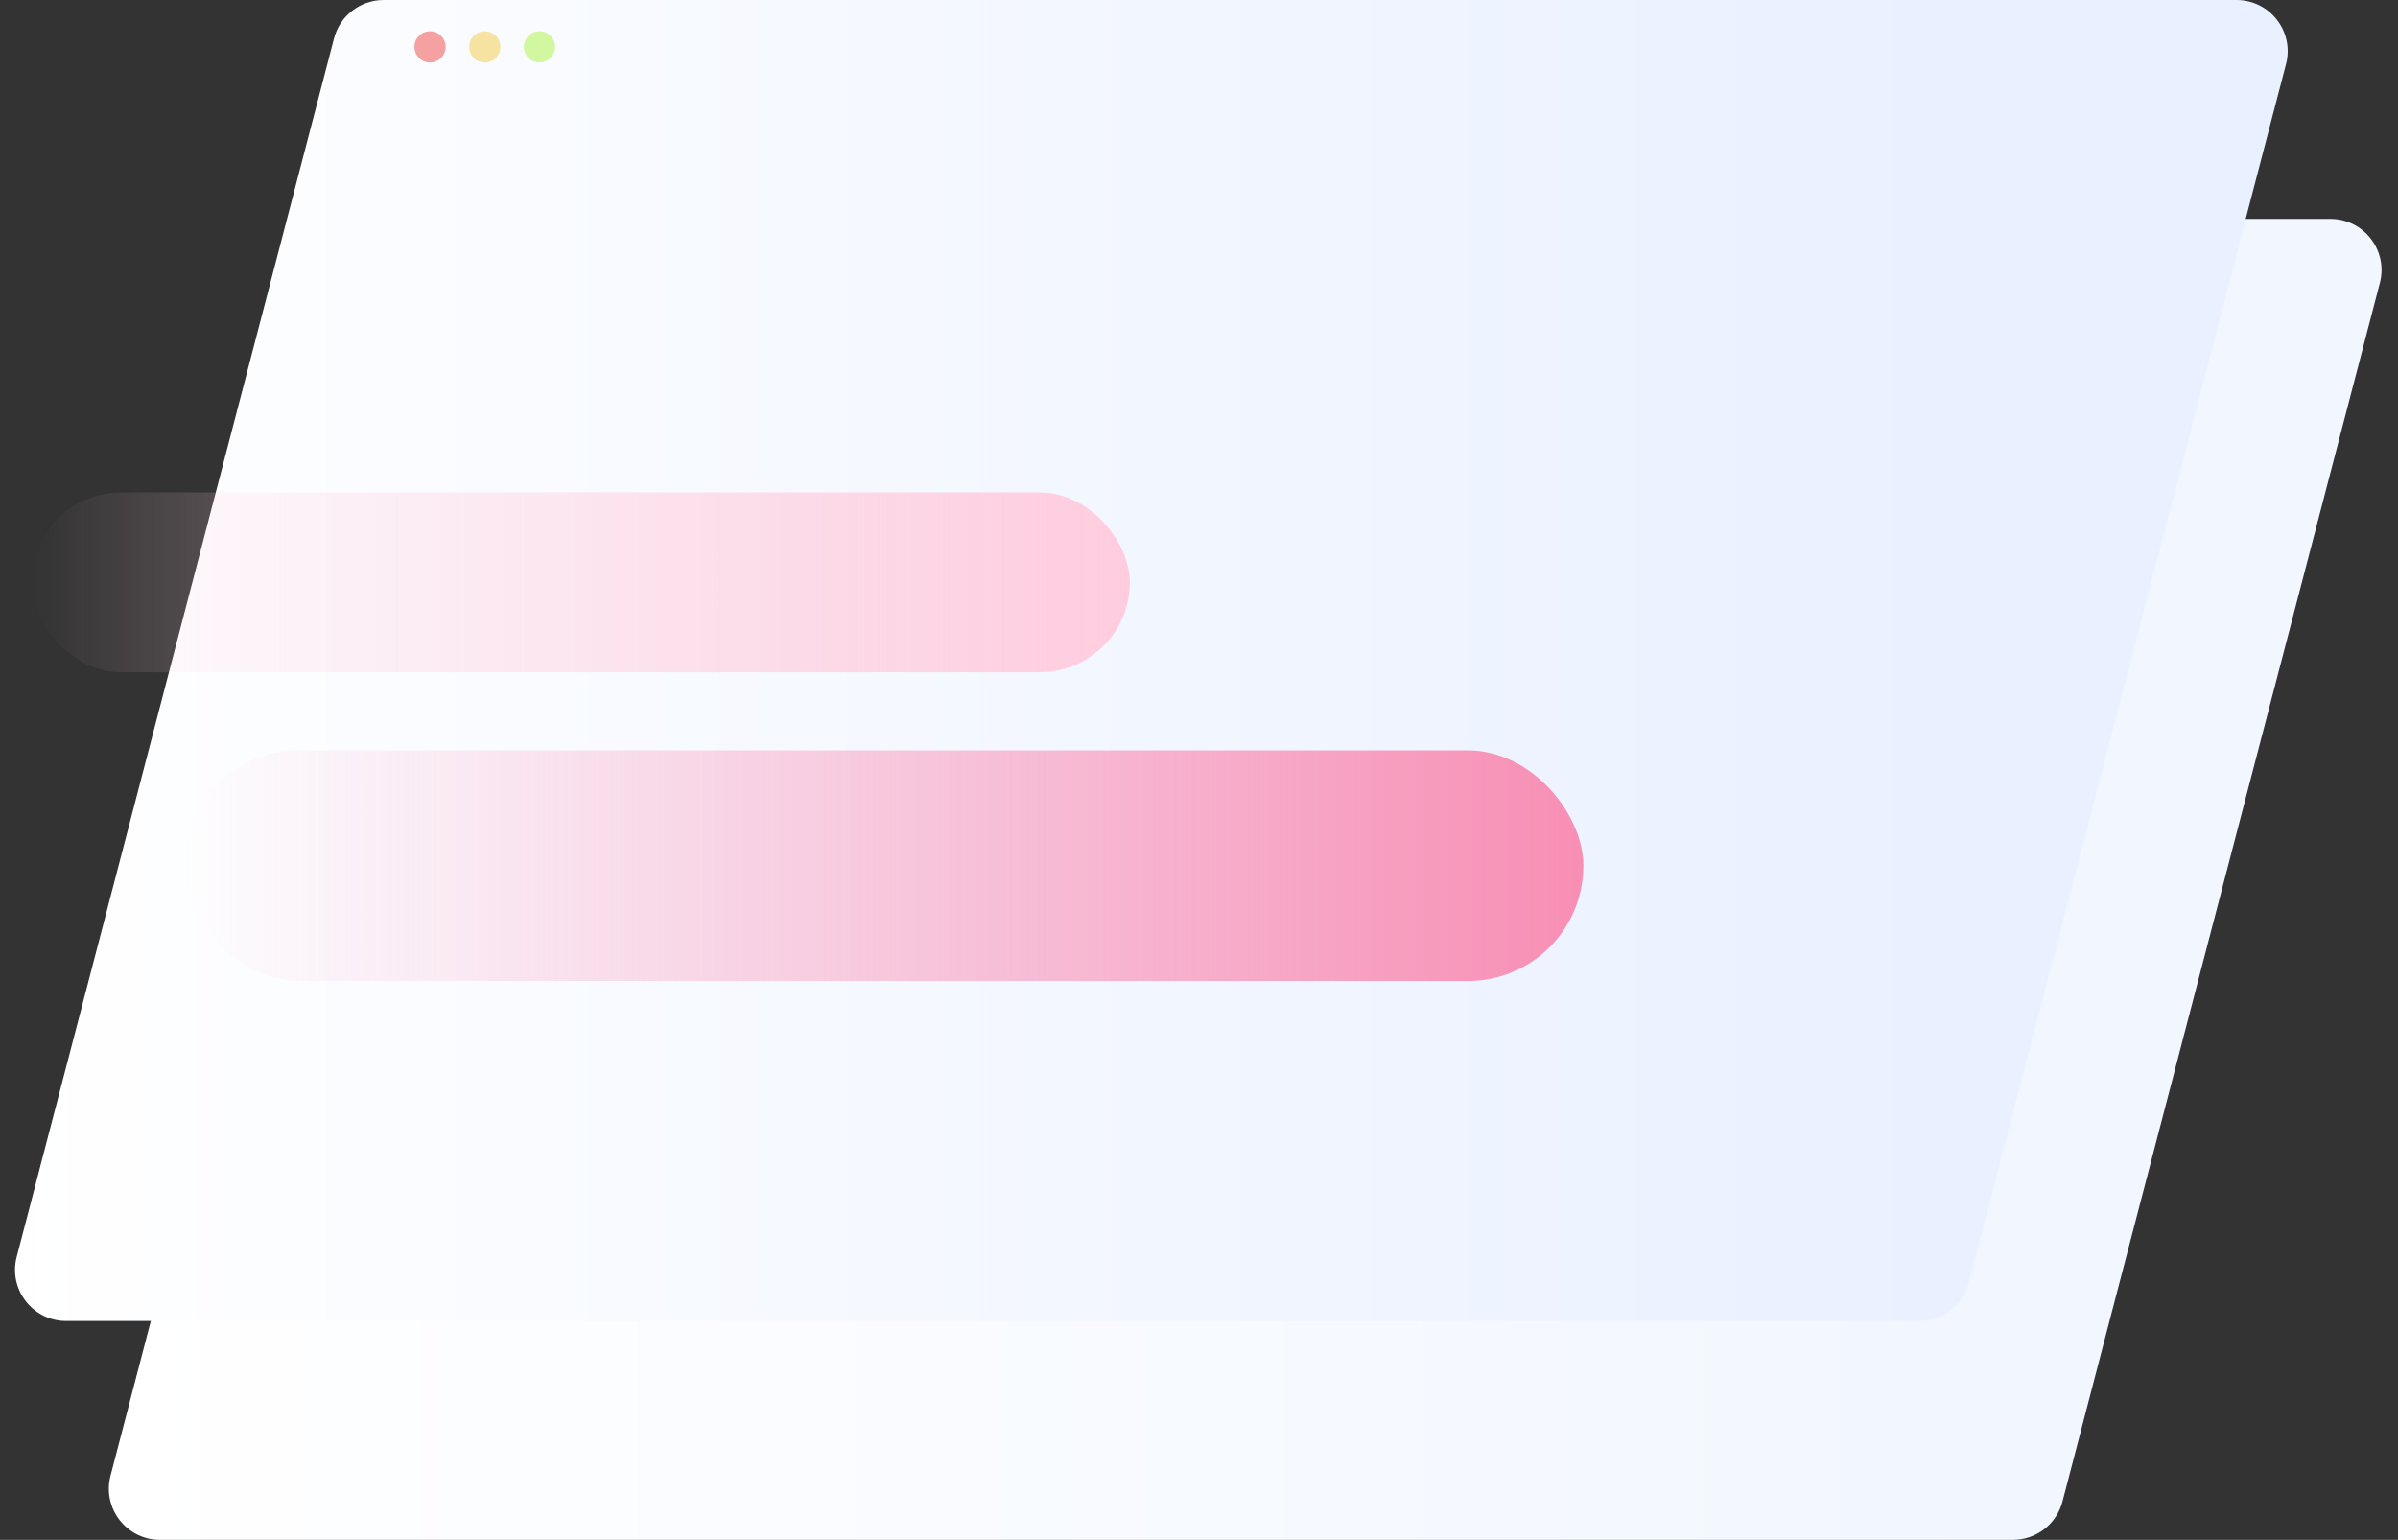
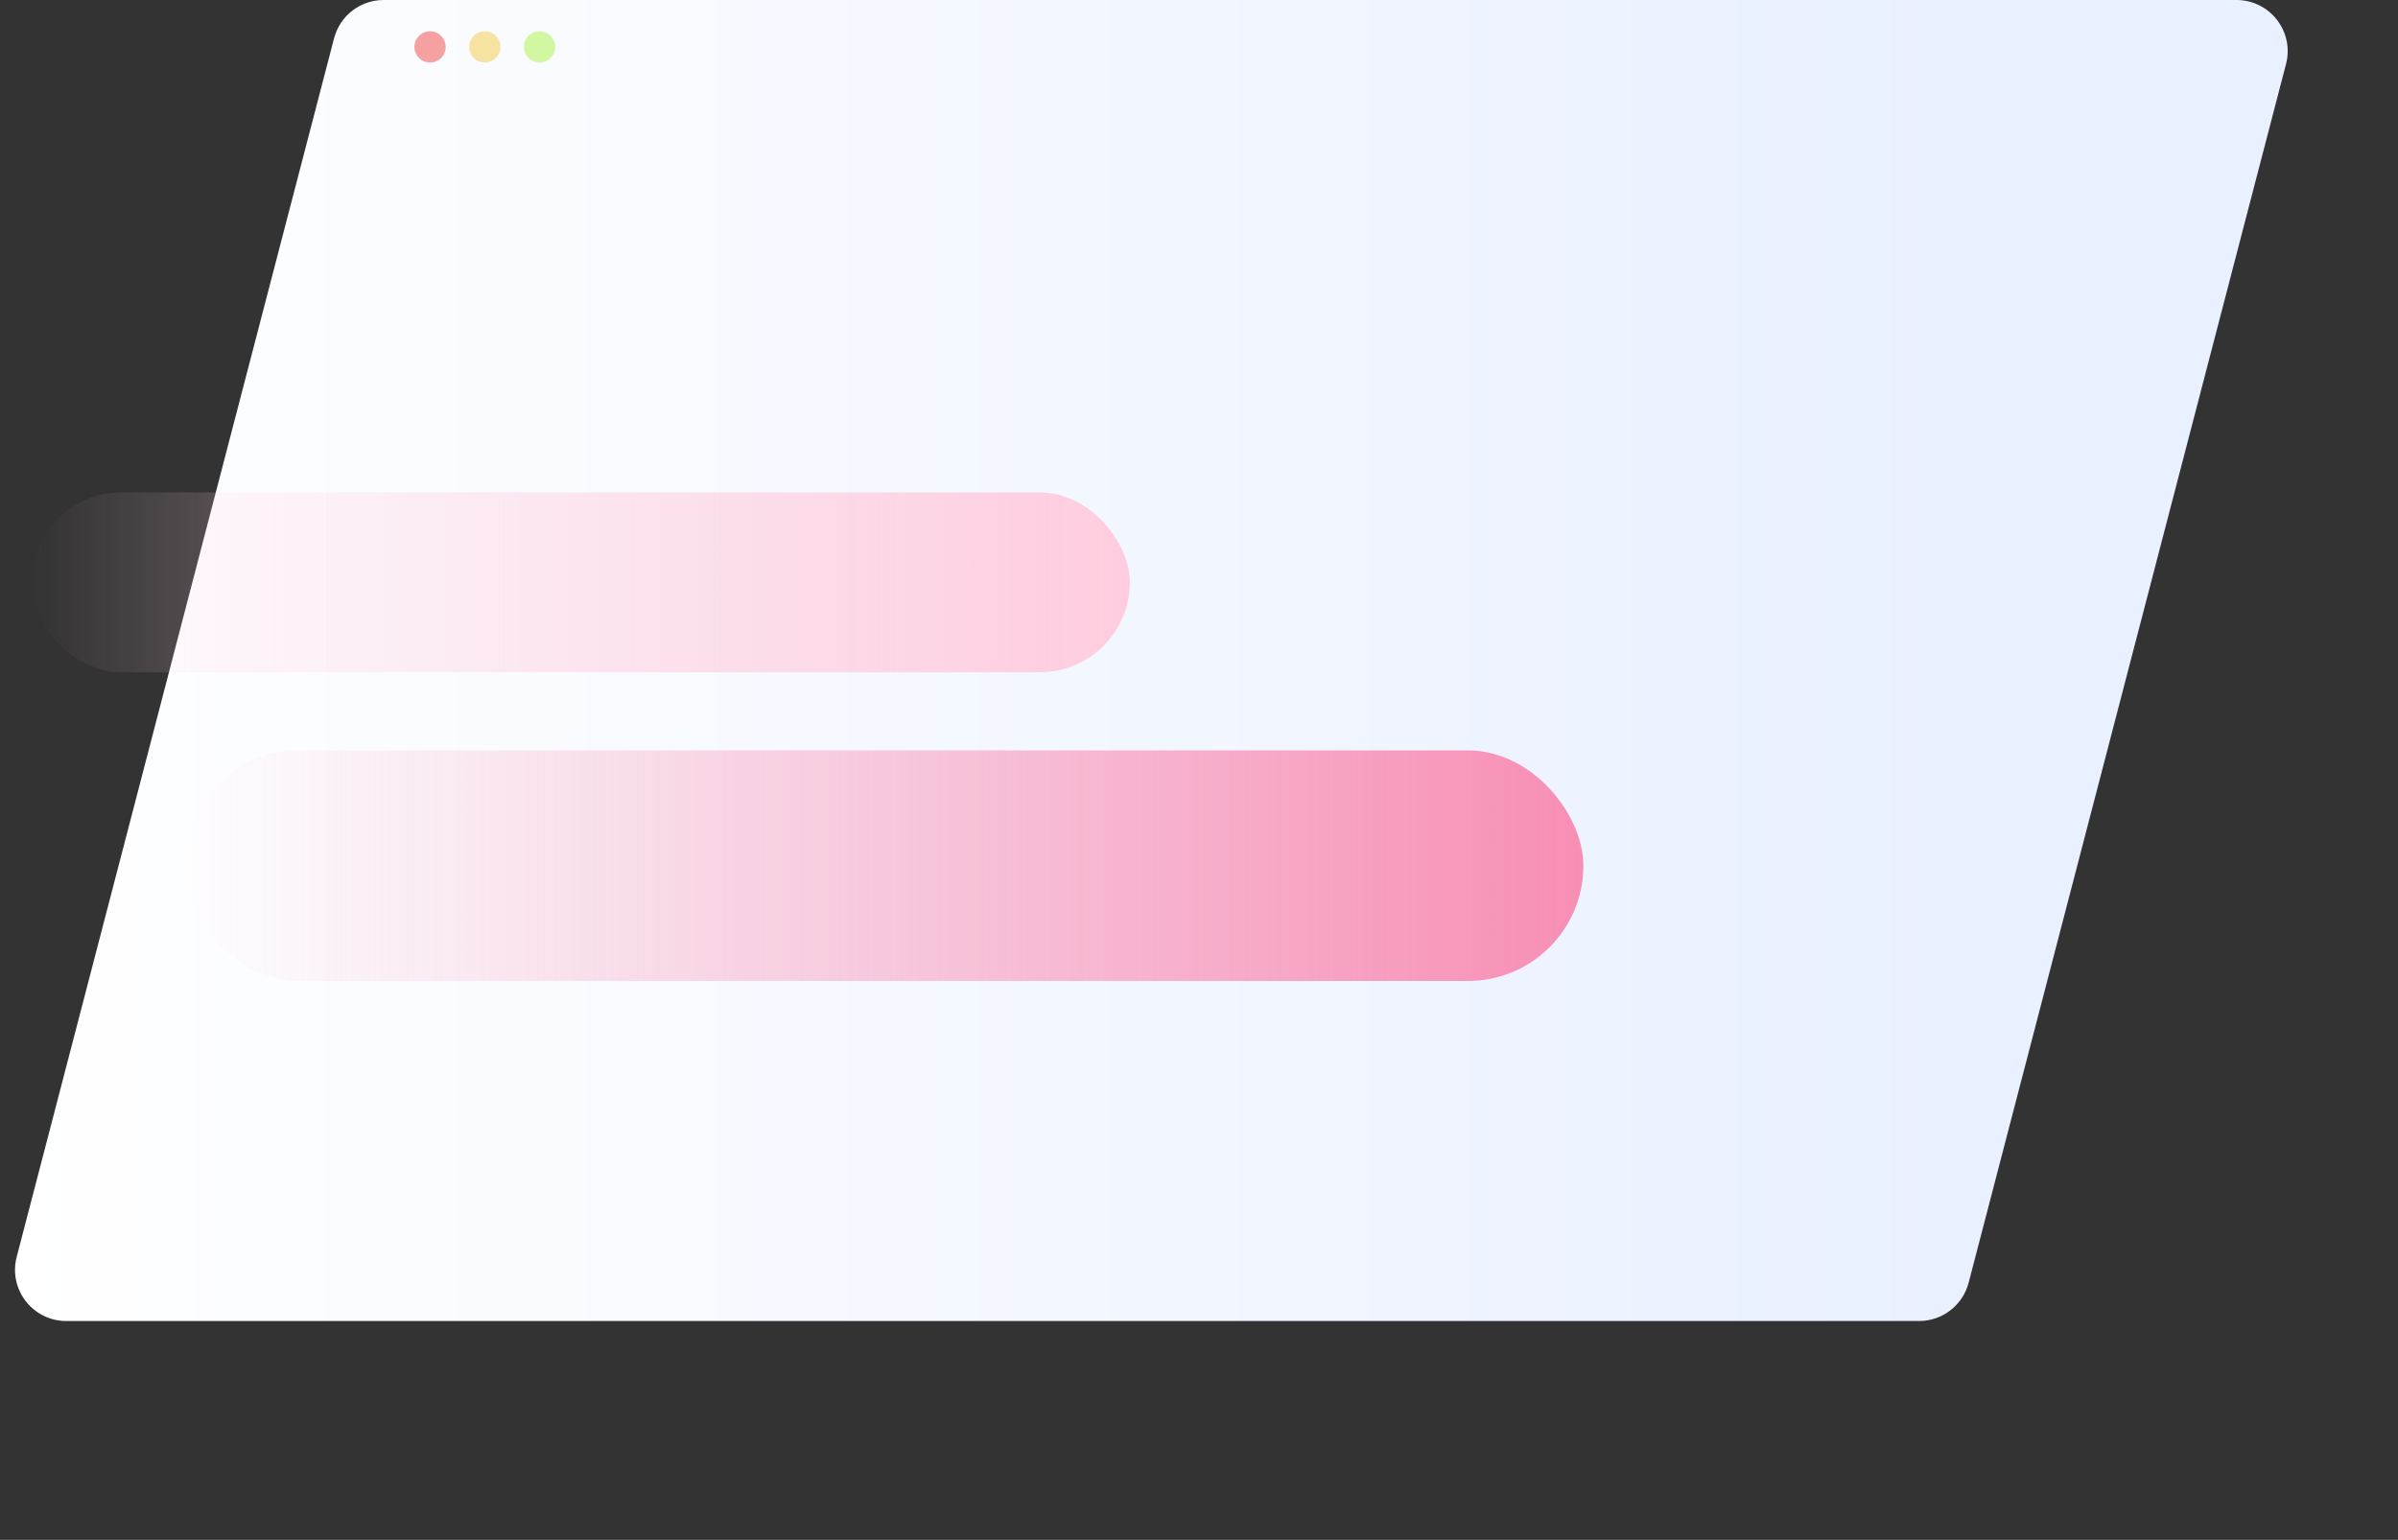
<svg xmlns="http://www.w3.org/2000/svg" width="562" height="361" viewBox="0 0 562 361" fill="none">
  <rect x="0" y="0" width="562" height="361" fill="#333333" stroke="none" />
-   <path d="M100.282 60.286C101.659 54.999 106.432 51.31 111.895 51.31H546.133C553.988 51.31 559.725 58.731 557.746 66.333L483.365 352.023C481.989 357.31 477.215 361 471.752 361H37.514C29.659 361 23.922 353.578 25.901 345.976L100.282 60.286Z" fill="url(#paint0_linear_232_76)" />
  <path d="M78.292 8.977C79.669 3.69 84.442 0 89.905 0H524.143C531.998 0 537.735 7.422 535.756 15.024L461.375 300.714C459.999 306.001 455.225 309.69 449.762 309.69H15.524C7.669 309.69 1.932 302.269 3.911 294.667L78.292 8.977Z" fill="url(#paint1_linear_232_76)" />
  <circle cx="100.787" cy="10.995" r="3.665" fill="#F6A1A1" />
  <circle cx="113.614" cy="10.995" r="3.665" fill="#F6E3A1" />
  <circle cx="126.442" cy="10.995" r="3.665" fill="#D1F7A1" />
  <rect x="43.063" y="175.919" width="328.015" height="54.058" rx="27.029" fill="url(#paint2_linear_232_76)" />
  <rect x="7.33" y="115.447" width="257.464" height="42.147" rx="21.074" fill="url(#paint3_linear_232_76)" />
  <defs>
    <linearGradient id="paint0_linear_232_76" x1="481.028" y1="206.155" x2="21.99" y2="206.155" gradientUnits="userSpaceOnUse">
      <stop stop-color="#F1F6FF" />
      <stop offset="1" stop-color="white" />
    </linearGradient>
    <linearGradient id="paint1_linear_232_76" x1="459.038" y1="154.845" x2="1.18282e-06" y2="154.845" gradientUnits="userSpaceOnUse">
      <stop stop-color="#E9F0FF" />
      <stop offset="1" stop-color="white" />
    </linearGradient>
    <linearGradient id="paint2_linear_232_76" x1="371.079" y1="202.948" x2="43.063" y2="202.948" gradientUnits="userSpaceOnUse">
      <stop stop-color="#F88EB4" />
      <stop offset="1" stop-color="#FBA0C1" stop-opacity="0" />
    </linearGradient>
    <linearGradient id="paint3_linear_232_76" x1="264.794" y1="136.52" x2="7.33" y2="136.52" gradientUnits="userSpaceOnUse">
      <stop stop-color="#FFCCDE" />
      <stop offset="1" stop-color="#FFD2E2" stop-opacity="0" />
    </linearGradient>
  </defs>
</svg>